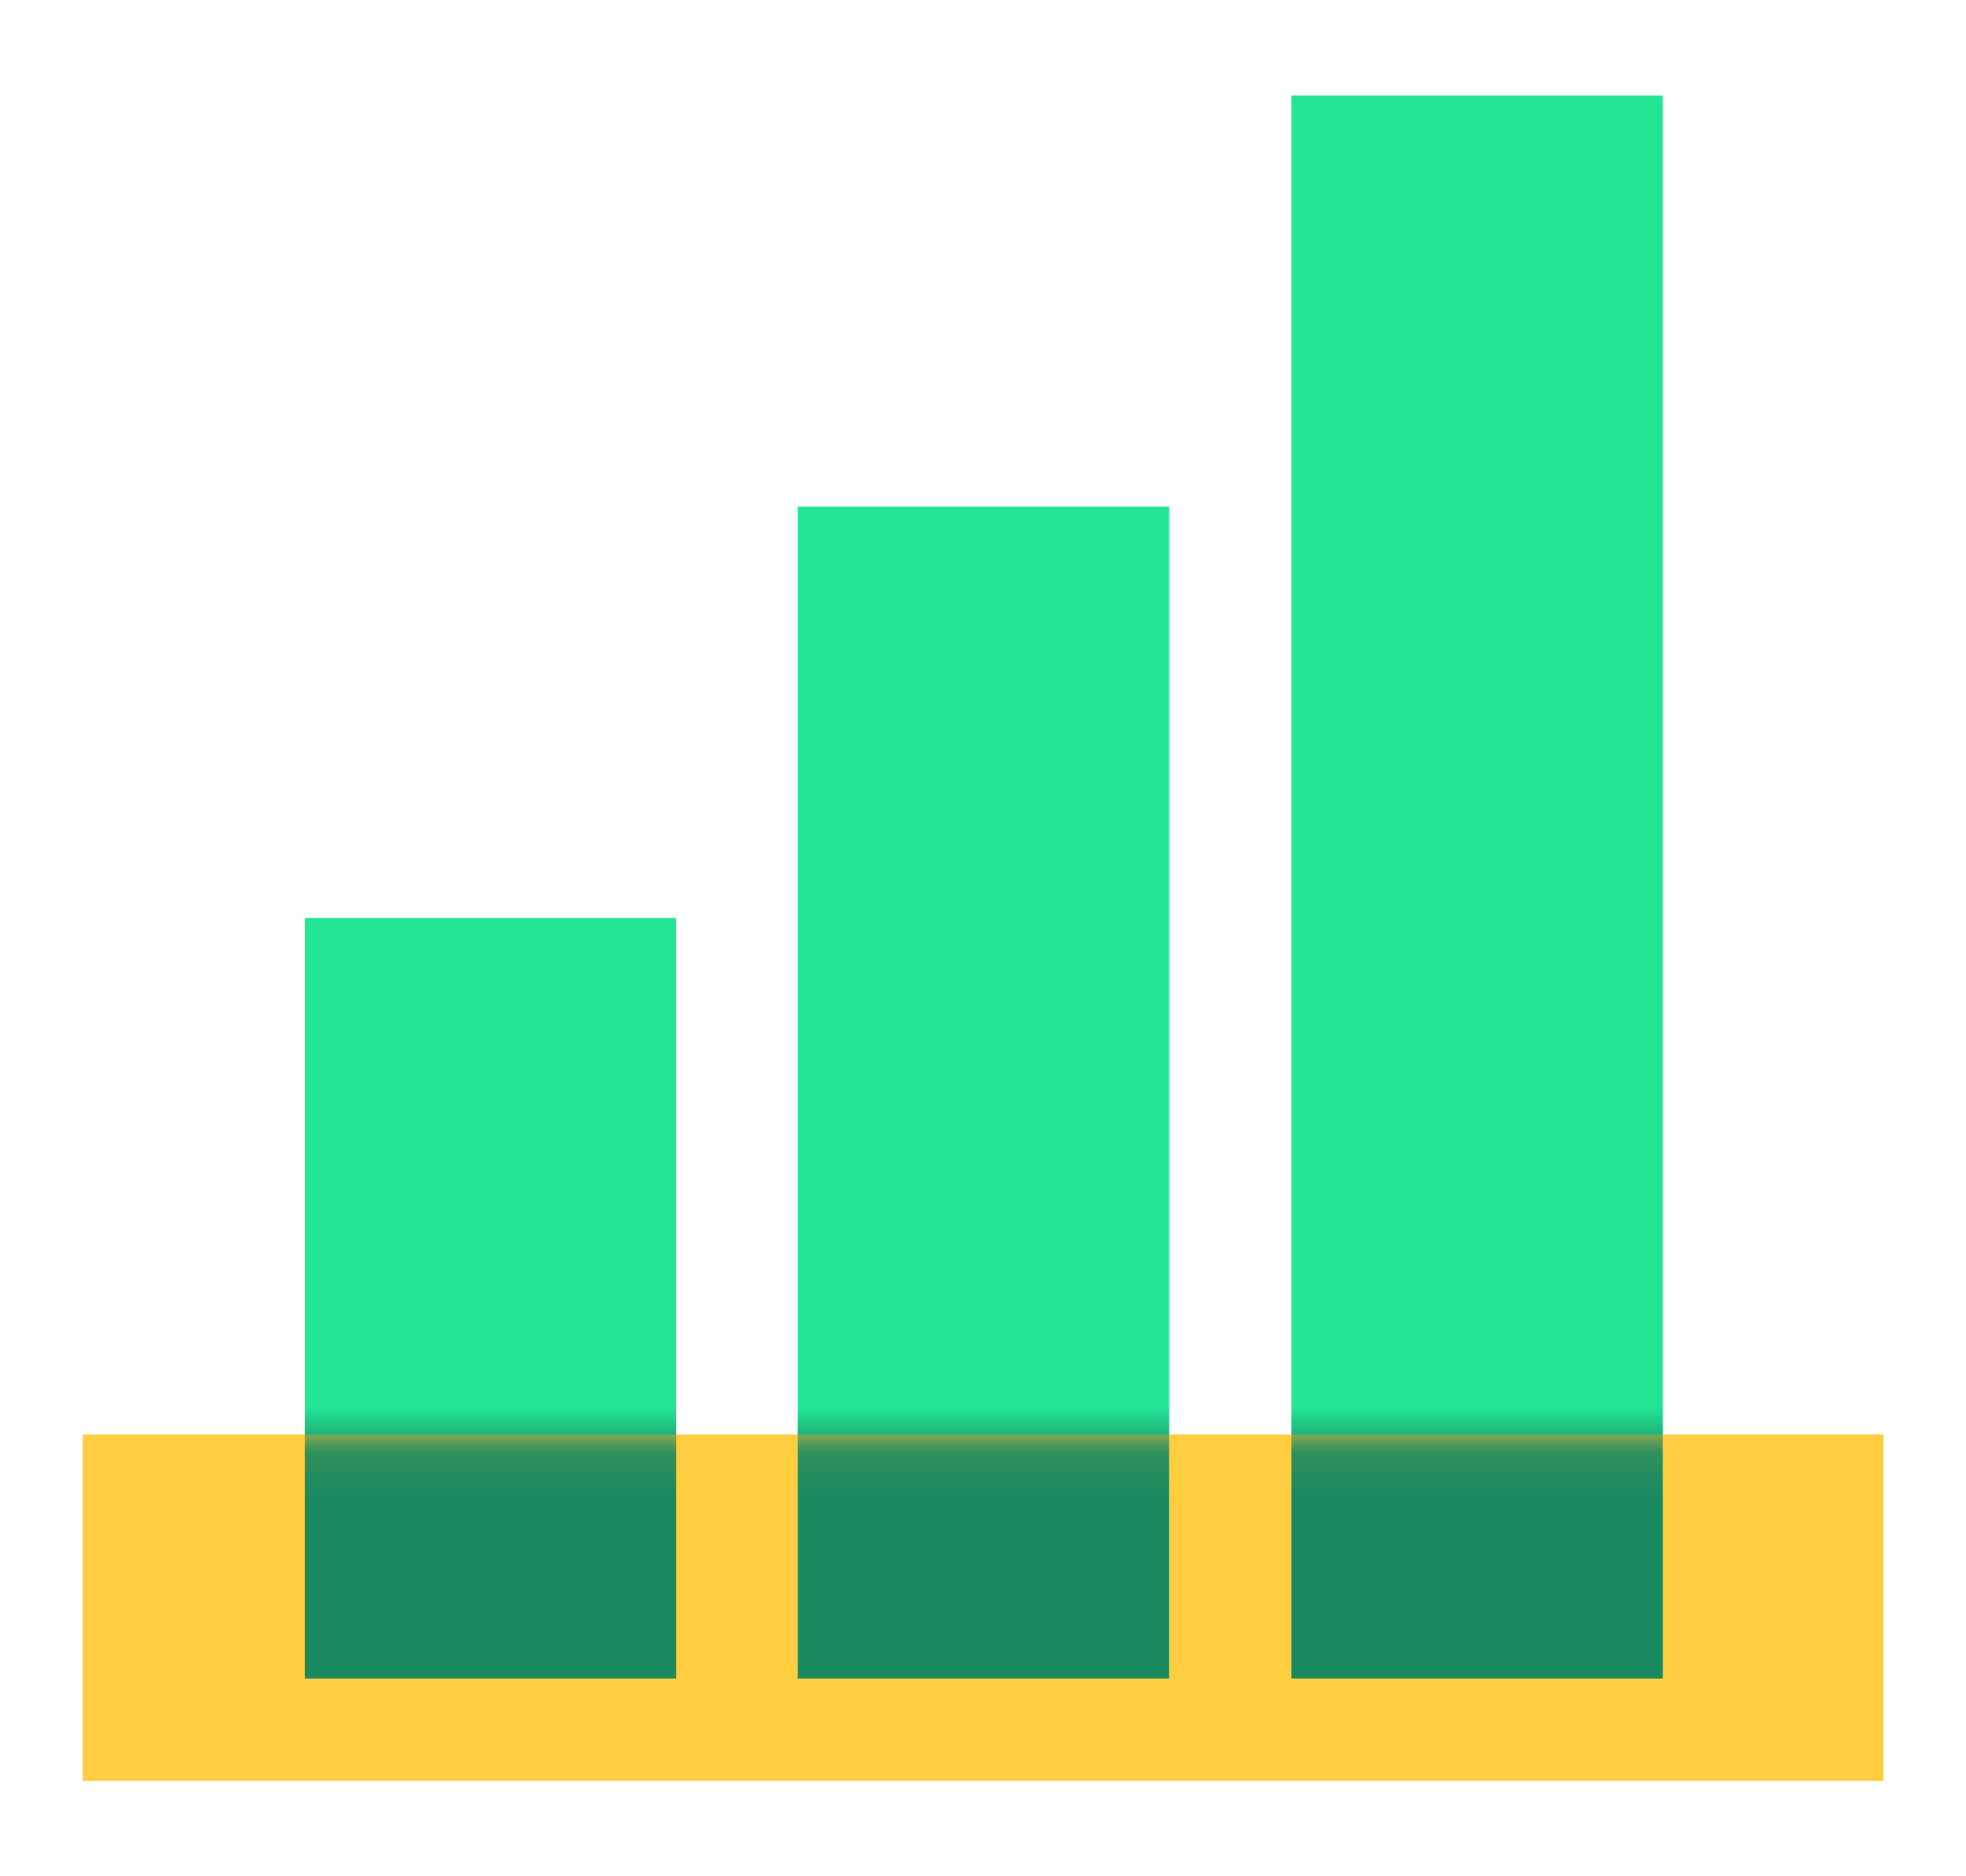
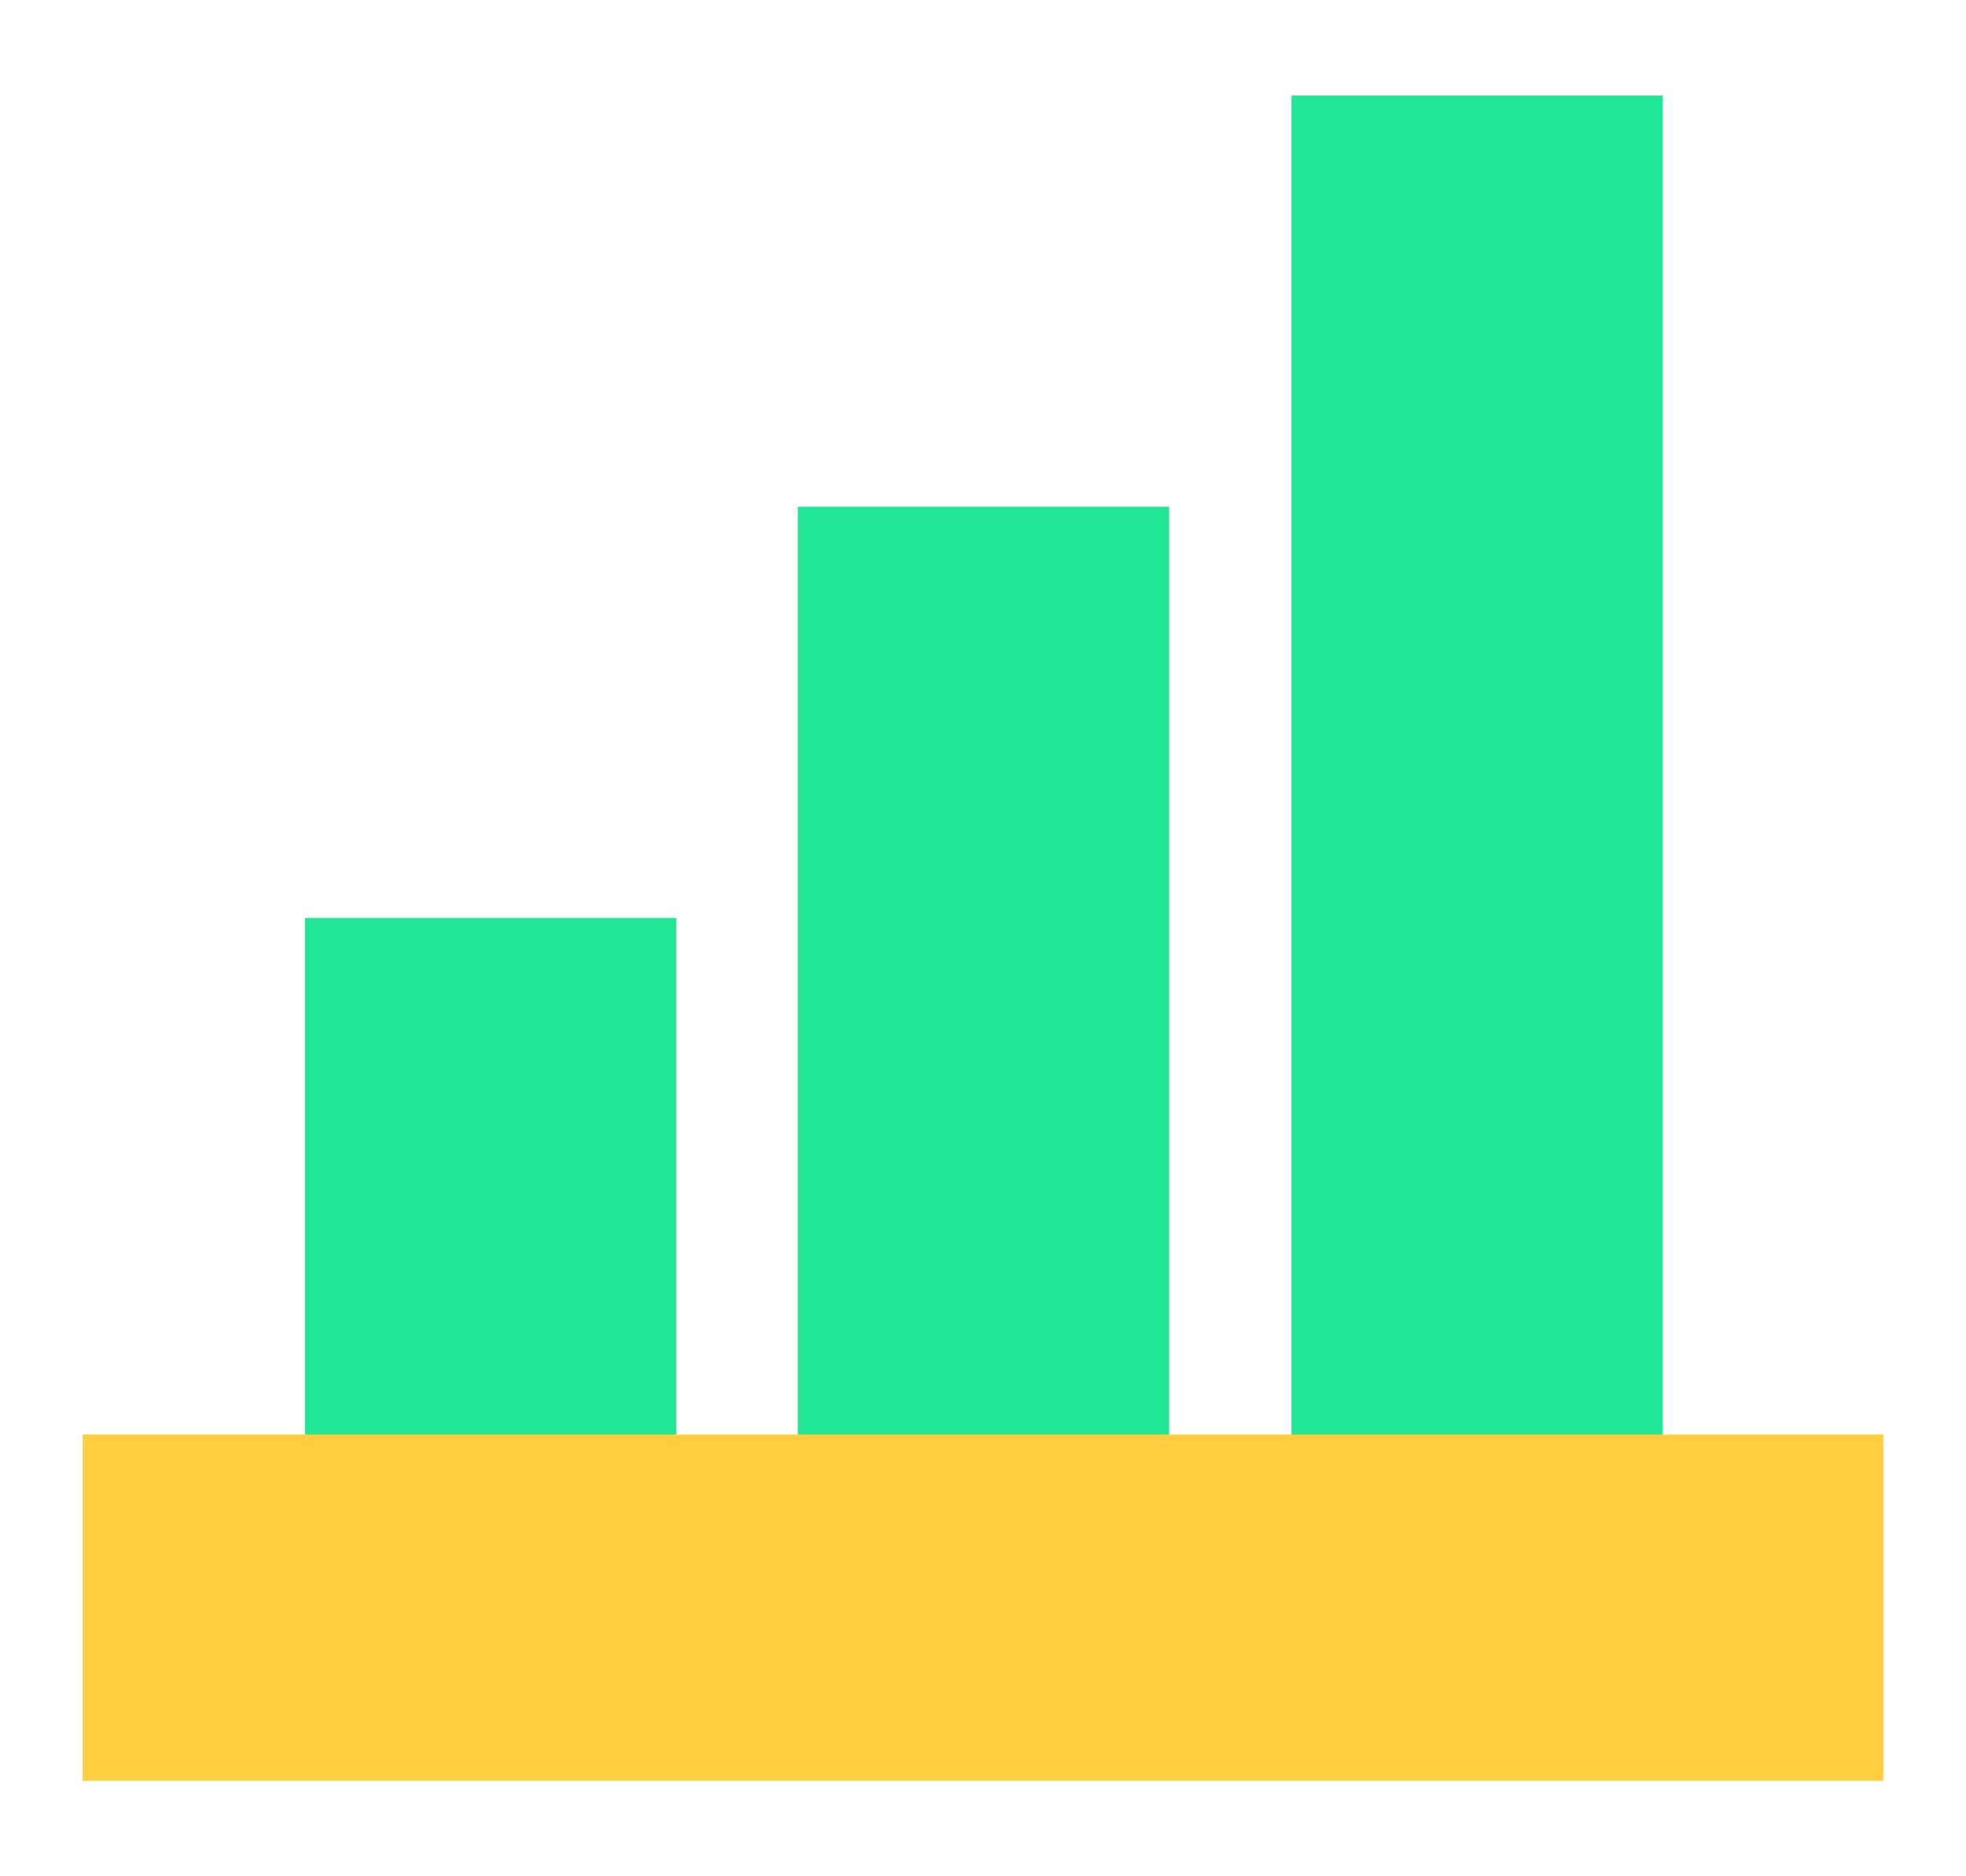
<svg xmlns="http://www.w3.org/2000/svg" width="44" height="42" viewBox="0 0 44 42" fill="none">
  <path d="M15.134 20.548H6.824V37.572H15.134V20.548Z" fill="#23E596" />
  <path d="M26.165 11.343H17.855V37.572H26.165V11.343Z" fill="#23E596" />
  <path d="M37.214 2.138H28.904V37.572H37.214V2.138Z" fill="#23E596" />
  <path d="M42.15 32.111H1.85V39.862H42.15V32.111Z" fill="#FFCD40" />
  <mask id="mask0_3909_2367" style="mask-type:luminance" maskUnits="userSpaceOnUse" x="1" y="32" width="42" height="8">
-     <path d="M42.15 32.111H1.85V39.862H42.15V32.111Z" fill="white" />
-   </mask>
+     </mask>
  <g mask="url(#mask0_3909_2367)">
    <path d="M15.134 20.548H6.824V37.572H15.134V20.548Z" fill="#198960" />
    <path d="M26.165 11.343H17.855V37.572H26.165V11.343Z" fill="#198960" />
-     <path d="M37.214 2.138H28.904V37.572H37.214V2.138Z" fill="#198960" />
  </g>
</svg>